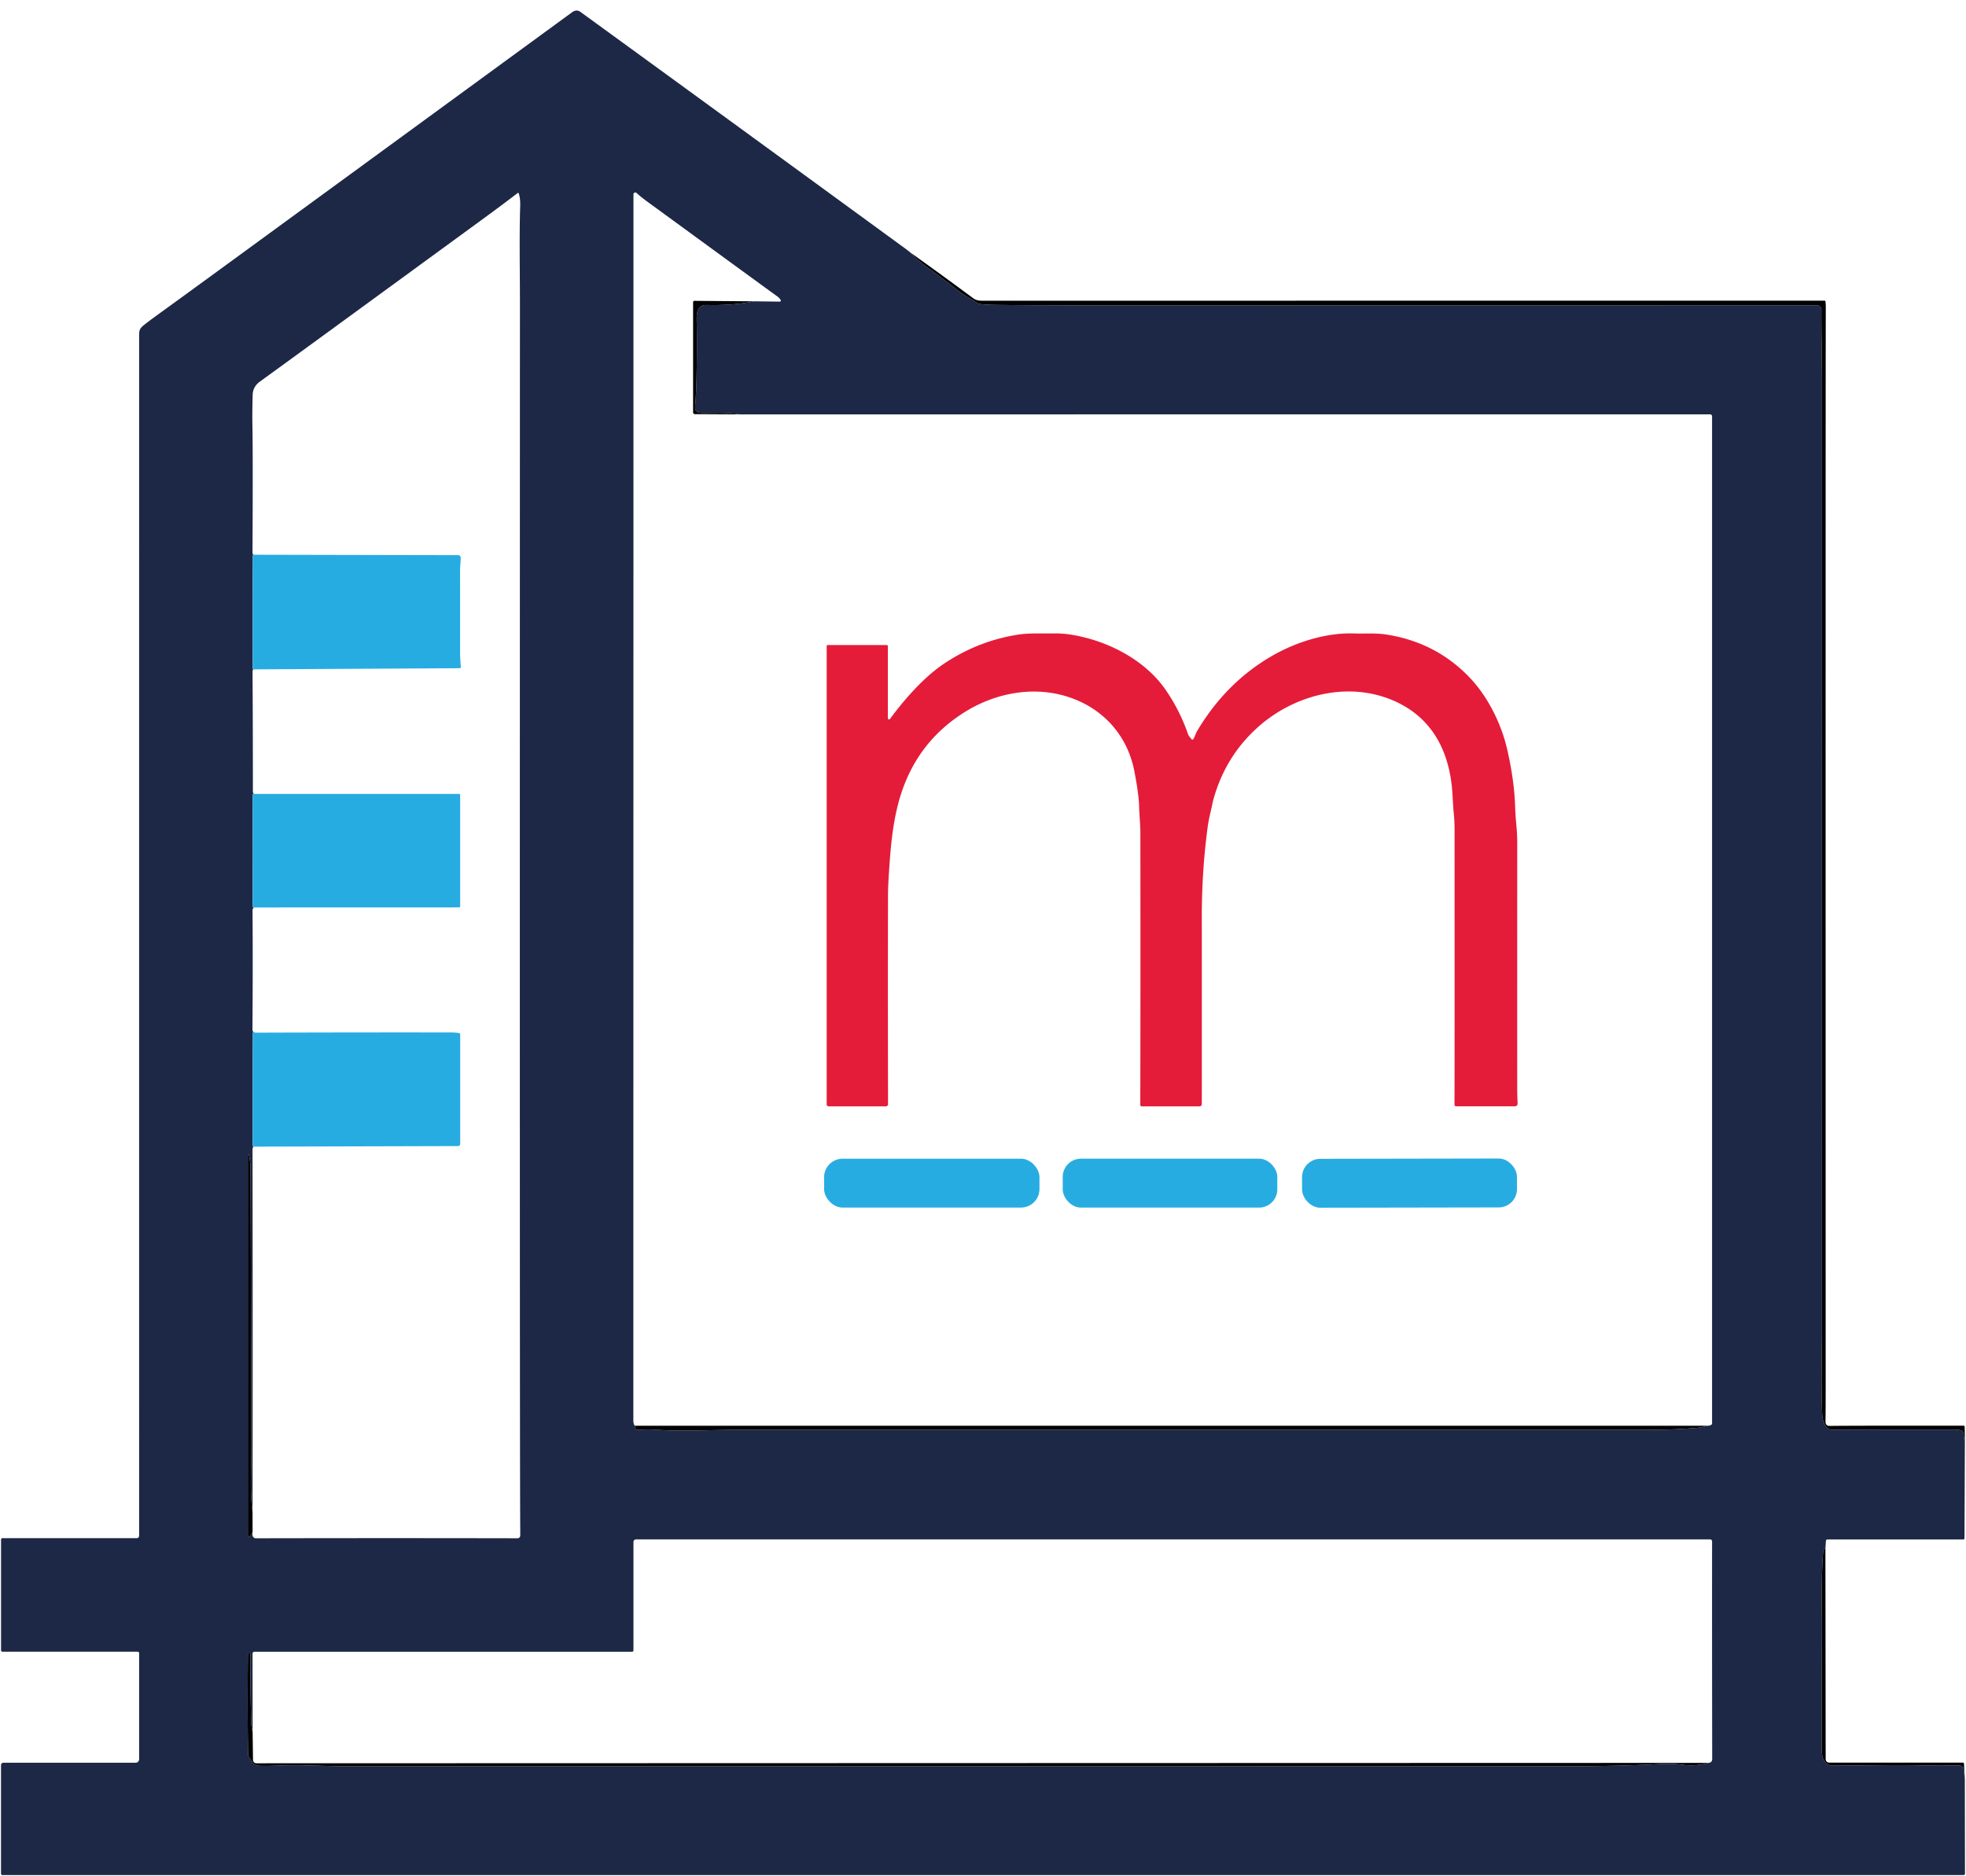
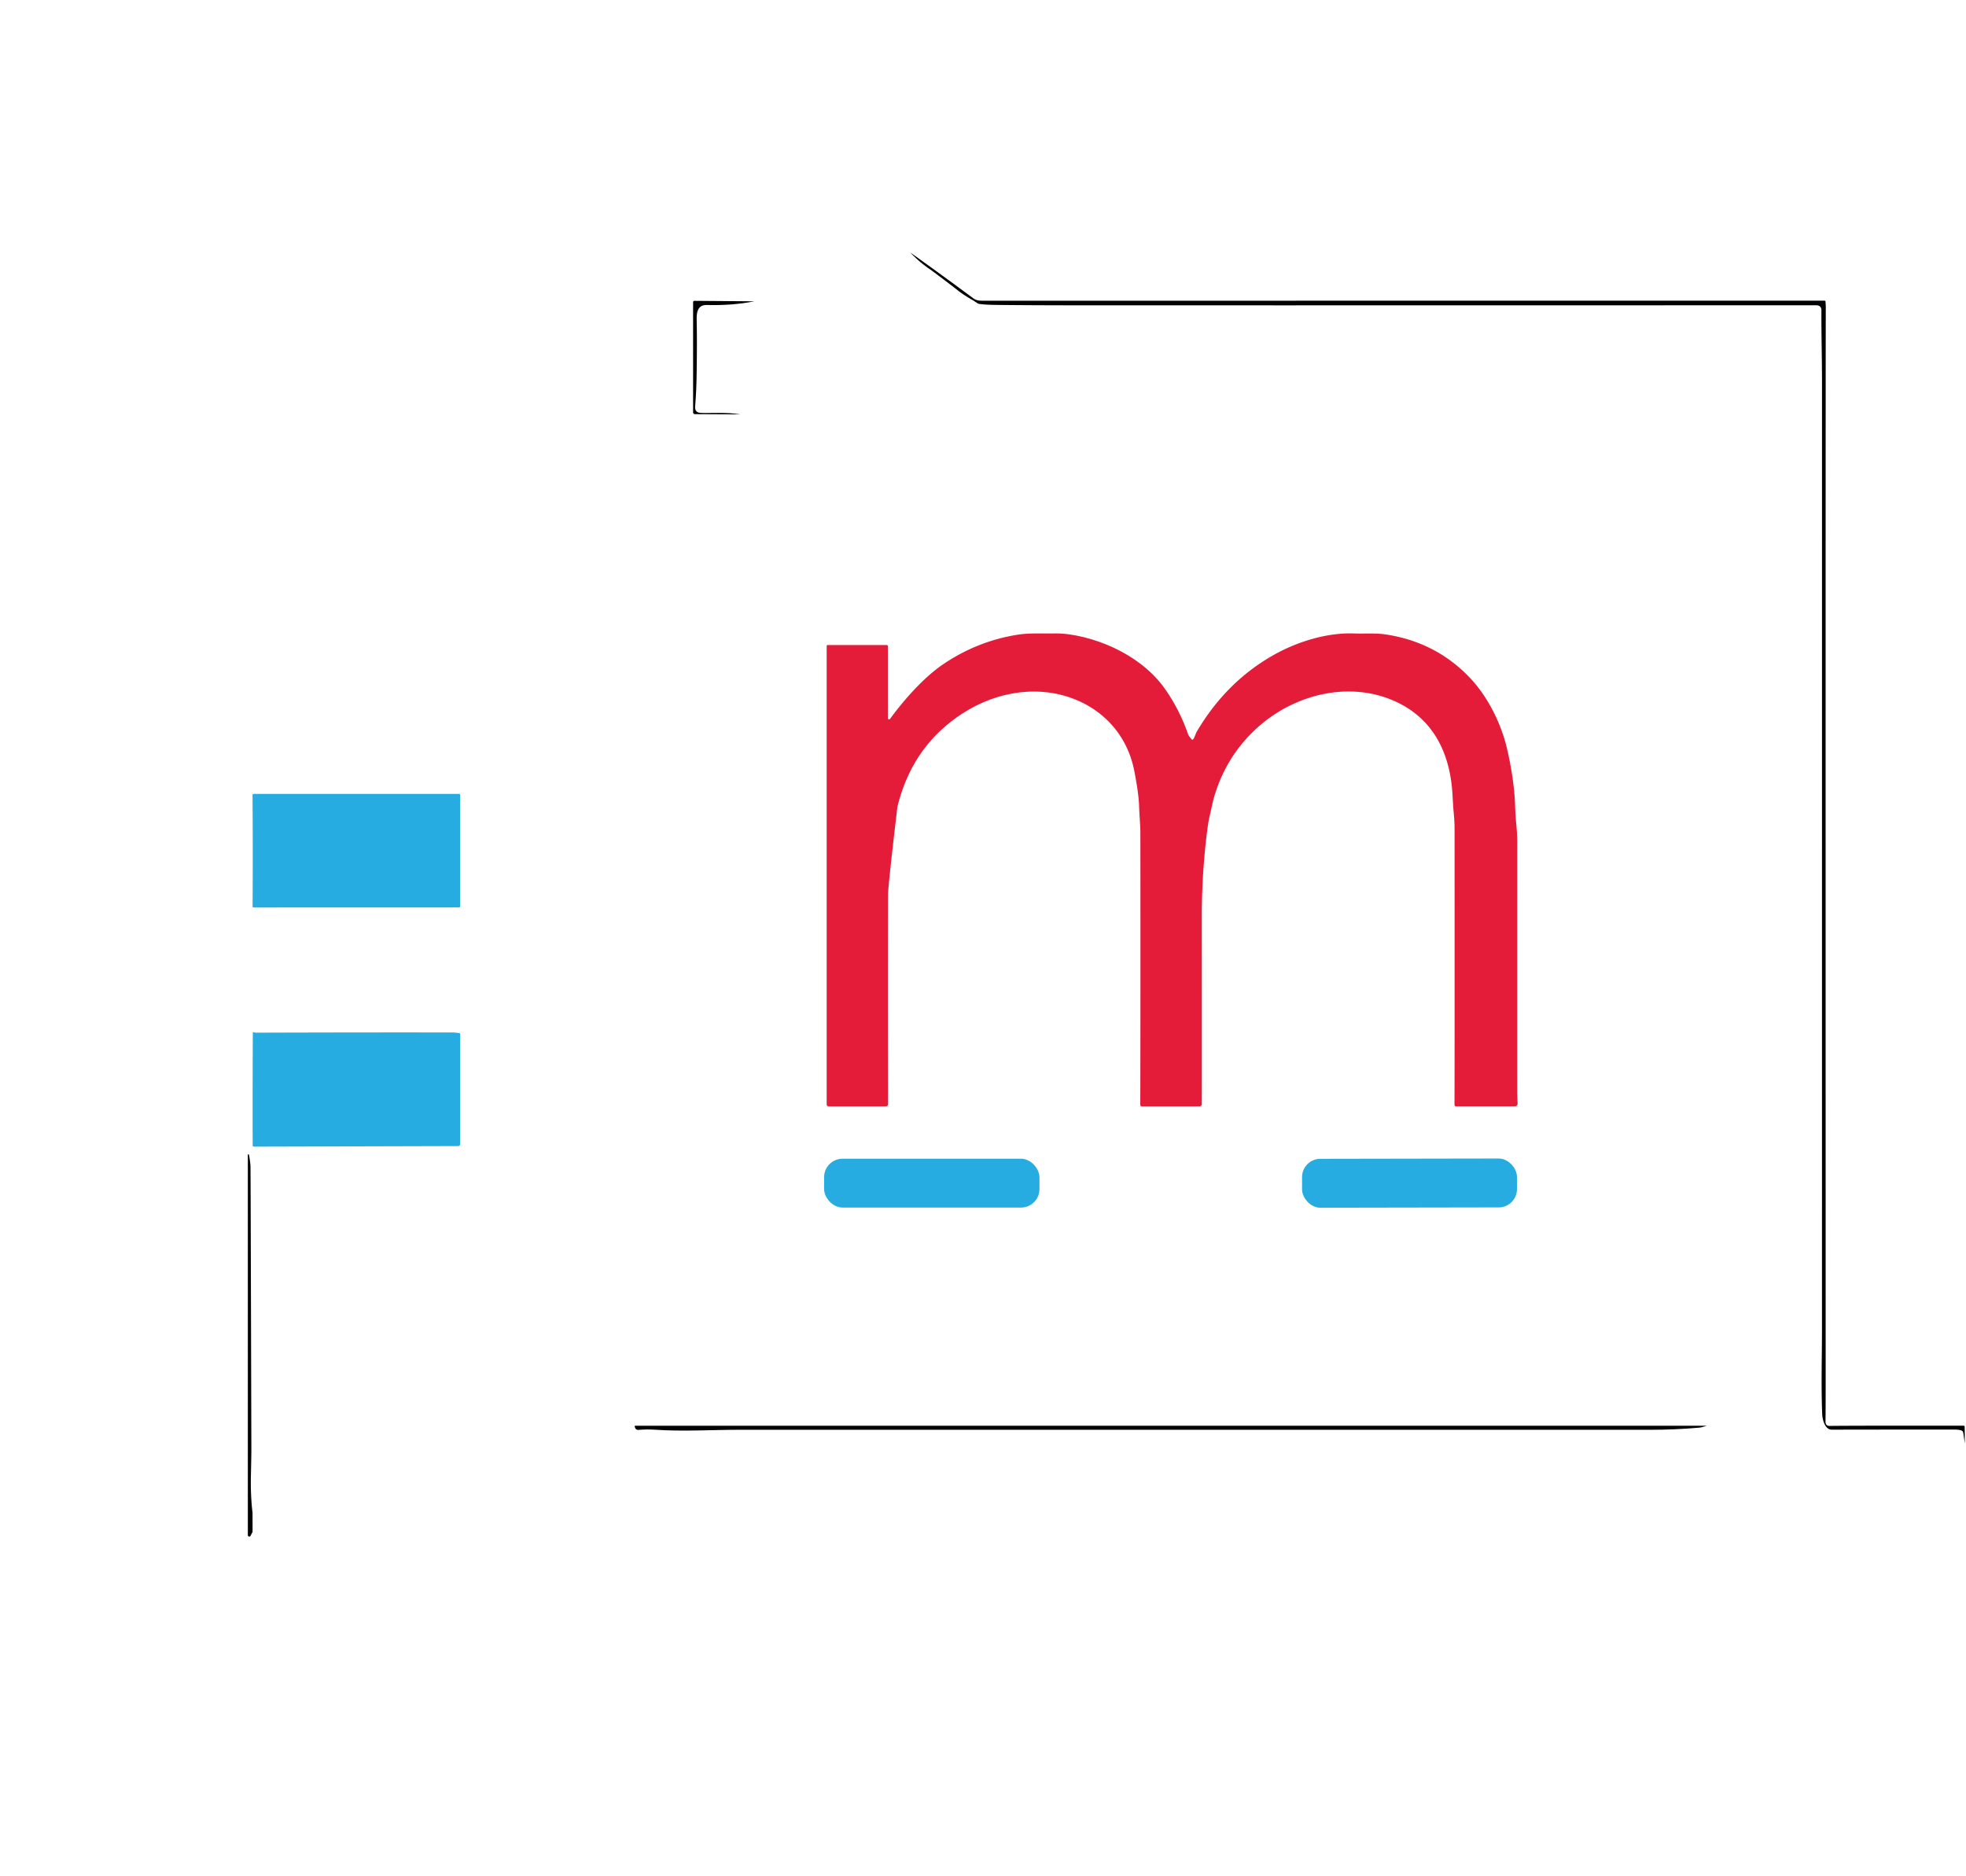
<svg xmlns="http://www.w3.org/2000/svg" version="1.1" viewBox="0.00 0.00 988.00 943.00">
-   <path fill="#1d2846" d="   M 457.48 126.92   Q 461.97 131.73 467.44 135.44   Q 468.29 136.01 469.12 136.64   Q 478.91 144.00 481.63 146.18   C 484.72 148.66 488.74 150.70 491.05 152.31   A 2.83 2.80 -23.5 0 0 492.29 152.79   Q 495.29 153.20 500.50 153.26   Q 516.39 153.45 542.25 153.47   Q 650.81 153.51 912.63 153.44   Q 915.36 153.44 915.34 156.07   C 915.27 167.85 915.63 179.26 915.63 191.65   Q 915.63 426.77 915.62 668.25   C 915.62 681.77 915.16 696.65 915.74 710.95   C 915.85 713.55 917.08 718.21 920.10 718.58   Q 920.43 718.62 924.07 718.60   Q 935.08 718.56 981.95 718.55   Q 984.15 718.55 985.53 718.94   A 1.54 1.53 -86.4 0 1 986.62 720.18   L 987.43 725.55   L 987.24 773.21   A 0.56 0.56 0.0 0 1 986.68 773.77   L 918.40 773.77   A 0.80 0.80 0.0 0 0 917.60 774.52   L 917.35 778.42   Q 916.33 778.73 916.22 780.12   C 915.17 792.69 915.64 808.39 915.61 818.78   Q 915.53 845.01 915.56 880.00   Q 915.56 883.40 916.92 885.33   Q 918.36 887.35 920.25 887.34   C 935.65 887.27 950.52 887.79 966.77 887.42   Q 974.92 887.23 984.88 887.46   A 2.03 2.03 0.0 0 1 986.85 889.26   L 987.41 894.30   L 987.49 941.86   A 0.61 0.61 0.0 0 1 986.88 942.47   L 1.15 942.47   A 0.65 0.64 -90.0 0 1 0.51 941.82   L 0.51 887.19   A 1.17 1.17 0.0 0 1 1.68 886.02   L 68.17 886.02   A 1.76 1.75 90.0 0 0 69.92 884.26   L 69.92 830.95   A 0.73 0.72 90.0 0 0 69.20 830.22   L 1.28 830.22   A 0.75 0.75 0.0 0 1 0.53 829.47   L 0.53 773.81   A 0.67 0.66 -0.0 0 1 1.20 773.15   L 68.72 773.15   A 1.20 1.20 0.0 0 0 69.92 771.95   Q 69.91 491.29 69.92 168.50   C 69.92 165.89 70.26 165.08 72.26 163.45   Q 74.72 161.46 78.92 158.43   Q 88.40 151.59 112.94 133.68   Q 201.84 68.77 287.45 6.20   Q 289.72 4.55 291.62 5.93   Q 359.52 55.28 453.86 124.14   Q 456.60 126.14 457.48 126.92   Z   M 127.37 278.83   Q 127.05 278.89 127.05 279.23   Q 126.92 307.60 127.01 335.97   Q 127.01 336.29 127.33 336.45   Q 126.90 336.95 126.91 337.25   Q 127.10 367.50 127.08 397.75   Q 127.08 398.40 127.50 399.06   Q 126.91 399.12 126.91 399.58   Q 127.10 427.62 126.94 455.66   Q 126.93 456.09 127.51 456.13   Q 126.90 456.94 126.91 457.50   Q 127.11 487.50 126.86 517.50   Q 126.85 518.15 127.35 518.75   Q 127.05 518.95 127.05 519.27   Q 126.91 547.51 126.98 575.75   Q 126.99 576.18 127.41 576.34   Q 126.91 576.92 126.91 577.44   Q 127.04 668.94 126.91 760.47   Q 125.88 751.47 126.08 742.37   Q 126.33 730.74 126.32 728.83   Q 125.96 588.09 125.88 586.22   Q 125.77 583.89 125.12 580.42   A 0.29 0.29 0.0 0 0 124.55 580.48   L 124.55 771.66   A 0.71 0.71 0.0 0 0 125.89 771.98   L 126.93 769.98   Q 126.47 773.20 128.74 773.20   Q 191.07 773.06 260.10 773.19   A 1.35 1.34 0.2 0 0 261.45 771.86   Q 261.46 770.75 261.44 768.00   Q 261.14 730.67 261.29 152.17   C 261.29 136.72 260.93 118.60 261.42 103.50   Q 261.54 99.78 260.69 97.20   A 0.36 0.35 61.7 0 0 260.13 97.03   Q 253.82 101.93 241.76 110.74   Q 148.74 178.70 130.59 191.82   Q 127.09 194.34 126.98 198.49   Q 126.73 207.66 126.84 213.25   Q 127.14 227.69 126.89 277.75   Q 126.88 278.38 127.37 278.83   Z   M 318.96 716.62   Q 319.09 718.87 320.98 718.71   Q 325.11 718.35 329.00 718.62   C 343.06 719.59 358.34 718.66 370.99 718.66   Q 600.24 718.63 829.50 718.66   Q 841.73 718.66 853.92 717.59   Q 855.24 717.47 857.79 716.62   Q 859.46 716.68 860.23 715.94   A 0.53 0.50 69.7 0 0 860.39 715.56   L 860.39 209.25   A 0.98 0.98 0.0 0 0 859.41 208.27   L 371.96 208.29   C 364.52 207.04 356.09 207.81 352.01 207.52   Q 349.09 207.31 349.34 204.24   Q 349.93 197.08 350.07 189.25   Q 350.36 172.47 350.11 160.81   C 350.03 156.72 350.71 153.18 355.30 153.30   Q 368.28 153.62 379.02 151.45   L 391.88 151.61   A 0.53 0.52 -16.9 0 0 392.32 150.79   Q 391.54 149.64 390.72 149.05   Q 384.58 144.63 325.37 101.40   Q 322.05 98.97 320.22 97.28   Q 319.71 96.81 319.52 96.76   A 0.96 0.96 0.0 0 0 318.34 97.69   Q 318.35 150.08 318.28 714.00   Q 318.28 715.52 318.96 716.62   Z   M 126.96 870.96   Q 126.32 867.68 126.28 866.55   Q 125.74 849.05 125.83 831.40   A 0.31 0.30 90.0 0 0 125.53 831.09   L 124.90 831.09   A 0.32 0.32 0.0 0 0 124.58 831.41   Q 124.29 863.72 124.69 881.88   C 124.71 883.17 126.06 884.38 126.80 885.68   Q 127.84 887.47 130.23 887.55   Q 134.43 887.69 140.57 887.42   C 151.72 886.93 163.30 887.81 174.36 887.81   Q 433.77 887.70 786.00 887.80   Q 813.06 887.81 835.00 886.63   Q 840.30 886.35 845.50 887.03   Q 852.23 887.92 858.56 886.09   Q 860.46 885.96 860.45 884.07   Q 860.34 813.65 860.40 774.72   A 0.98 0.98 0.0 0 0 859.42 773.74   L 319.66 773.74   A 1.32 1.32 0.0 0 0 318.34 775.06   L 318.34 829.54   A 0.69 0.69 0.0 0 1 317.65 830.23   L 127.88 830.23   A 0.97 0.96 90.0 0 0 126.92 831.20   L 126.96 870.96   Z" />
  <path fill="#020204" d="   M 987.43 725.55   L 986.62 720.18   A 1.54 1.53 -86.4 0 0 985.53 718.94   Q 984.15 718.55 981.95 718.55   Q 935.08 718.56 924.07 718.60   Q 920.43 718.62 920.10 718.58   C 917.08 718.21 915.85 713.55 915.74 710.95   C 915.16 696.65 915.62 681.77 915.62 668.25   Q 915.63 426.77 915.63 191.65   C 915.63 179.26 915.27 167.85 915.34 156.07   Q 915.36 153.44 912.63 153.44   Q 650.81 153.51 542.25 153.47   Q 516.39 153.45 500.50 153.26   Q 495.29 153.20 492.29 152.79   A 2.83 2.80 -23.5 0 1 491.05 152.31   C 488.74 150.70 484.72 148.66 481.63 146.18   Q 478.91 144.00 469.12 136.64   Q 468.29 136.01 467.44 135.44   Q 461.97 131.73 457.48 126.92   Q 473.40 138.26 488.95 149.81   C 490.32 150.82 491.54 151.14 493.36 151.14   Q 874.34 151.14 916.91 151.13   A 0.47 0.47 0.0 0 1 917.38 151.56   Q 917.55 153.11 917.54 155.00   Q 917.41 177.20 917.48 695.75   Q 917.48 709.84 917.39 714.44   Q 917.34 716.75 919.50 716.72   Q 930.25 716.55 986.81 716.61   A 0.53 0.53 0.0 0 1 987.34 717.14   L 987.43 725.55   Z" />
  <path fill="#020204" d="   M 379.02 151.45   Q 368.28 153.62 355.30 153.30   C 350.71 153.18 350.03 156.72 350.11 160.81   Q 350.36 172.47 350.07 189.25   Q 349.93 197.08 349.34 204.24   Q 349.09 207.31 352.01 207.52   C 356.09 207.81 364.52 207.04 371.96 208.29   L 349.20 208.17   A 0.89 0.89 0.0 0 1 348.31 207.28   L 348.31 151.87   A 0.66 0.66 0.0 0 1 348.98 151.21   L 379.02 151.45   Z" />
-   <path fill="#27ace2" d="   M 127.37 278.83   L 230.22 279.05   A 1.30 1.29 -0.4 0 1 231.52 280.32   C 231.56 282.42 231.21 284.34 231.21 286.91   Q 231.24 307.33 231.22 327.75   Q 231.22 331.07 231.59 335.16   A 0.65 0.64 87.2 0 1 230.95 335.87   L 127.33 336.45   Q 127.01 336.29 127.01 335.97   Q 126.92 307.60 127.05 279.23   Q 127.05 278.89 127.37 278.83   Z" />
-   <path fill="#e41c39" d="   M 599.60 371.61   C 600.29 370.82 600.84 368.74 601.52 367.58   Q 616.60 342.15 640.94 328.73   C 652.25 322.50 666.94 317.90 680.49 318.40   C 685.51 318.59 691.15 318.10 696.47 318.91   Q 721.70 322.76 738.75 340.76   C 747.75 350.26 754.44 363.76 757.36 376.37   Q 760.96 391.96 761.40 405.01   Q 761.57 409.98 762.00 414.34   Q 762.48 419.31 762.48 423.68   Q 762.43 524.65 762.48 549.50   Q 762.48 549.73 762.66 554.71   A 1.32 1.31 -1.2 0 1 761.34 556.08   L 731.77 556.08   A 0.83 0.82 0.3 0 1 730.94 555.25   Q 731.04 538.86 730.98 416.53   Q 730.98 412.80 730.51 408.03   Q 730.30 405.87 729.95 399.51   C 728.86 379.64 721.12 362.54 703.09 353.47   C 680.01 341.85 651.83 348.29 632.80 364.94   Q 617.88 378.00 611.37 396.76   Q 609.87 401.07 609.17 404.52   C 608.62 407.27 607.46 411.62 606.99 415.09   Q 603.94 437.54 603.96 461.00   Q 604.00 537.99 603.96 554.93   A 1.18 1.17 -0.0 0 1 602.78 556.10   L 573.79 556.10   A 0.75 0.75 0.0 0 1 573.04 555.34   Q 573.17 512.48 573.09 418.59   C 573.08 414.71 572.56 409.55 572.45 405.27   C 572.32 400.09 570.99 392.30 569.99 387.28   C 566.53 369.83 554.66 356.39 537.60 350.56   C 520.10 344.58 500.69 348.04 484.96 357.83   Q 458.59 374.23 450.98 405.58   C 448.38 416.26 447.53 426.69 446.79 437.74   Q 446.26 445.62 446.26 450.01   Q 446.15 500.15 446.28 555.01   A 1.08 1.07 -90.0 0 1 445.21 556.09   L 416.42 556.09   A 0.98 0.98 0.0 0 1 415.44 555.11   L 415.44 324.68   A 0.46 0.45 -0.0 0 1 415.90 324.23   L 445.62 324.23   A 0.57 0.57 0.0 0 1 446.19 324.80   L 446.19 360.99   A 0.60 0.60 0.0 0 0 447.28 361.34   C 454.58 351.39 464.45 340.27 474.27 333.68   Q 491.42 322.17 511.44 319.02   C 517.26 318.11 523.42 318.48 530.02 318.39   Q 533.79 318.35 537.43 318.88   C 555.56 321.54 574.84 331.17 585.46 346.28   Q 592.82 356.76 597.15 369.31   Q 597.31 369.76 598.83 371.60   A 0.51 0.51 0.0 0 0 599.60 371.61   Z" />
+   <path fill="#e41c39" d="   M 599.60 371.61   C 600.29 370.82 600.84 368.74 601.52 367.58   Q 616.60 342.15 640.94 328.73   C 652.25 322.50 666.94 317.90 680.49 318.40   C 685.51 318.59 691.15 318.10 696.47 318.91   Q 721.70 322.76 738.75 340.76   C 747.75 350.26 754.44 363.76 757.36 376.37   Q 760.96 391.96 761.40 405.01   Q 761.57 409.98 762.00 414.34   Q 762.48 419.31 762.48 423.68   Q 762.43 524.65 762.48 549.50   Q 762.48 549.73 762.66 554.71   A 1.32 1.31 -1.2 0 1 761.34 556.08   L 731.77 556.08   A 0.83 0.82 0.3 0 1 730.94 555.25   Q 731.04 538.86 730.98 416.53   Q 730.98 412.80 730.51 408.03   Q 730.30 405.87 729.95 399.51   C 728.86 379.64 721.12 362.54 703.09 353.47   C 680.01 341.85 651.83 348.29 632.80 364.94   Q 617.88 378.00 611.37 396.76   Q 609.87 401.07 609.17 404.52   C 608.62 407.27 607.46 411.62 606.99 415.09   Q 603.94 437.54 603.96 461.00   Q 604.00 537.99 603.96 554.93   A 1.18 1.17 -0.0 0 1 602.78 556.10   L 573.79 556.10   A 0.75 0.75 0.0 0 1 573.04 555.34   Q 573.17 512.48 573.09 418.59   C 573.08 414.71 572.56 409.55 572.45 405.27   C 572.32 400.09 570.99 392.30 569.99 387.28   C 566.53 369.83 554.66 356.39 537.60 350.56   C 520.10 344.58 500.69 348.04 484.96 357.83   Q 458.59 374.23 450.98 405.58   Q 446.26 445.62 446.26 450.01   Q 446.15 500.15 446.28 555.01   A 1.08 1.07 -90.0 0 1 445.21 556.09   L 416.42 556.09   A 0.98 0.98 0.0 0 1 415.44 555.11   L 415.44 324.68   A 0.46 0.45 -0.0 0 1 415.90 324.23   L 445.62 324.23   A 0.57 0.57 0.0 0 1 446.19 324.80   L 446.19 360.99   A 0.60 0.60 0.0 0 0 447.28 361.34   C 454.58 351.39 464.45 340.27 474.27 333.68   Q 491.42 322.17 511.44 319.02   C 517.26 318.11 523.42 318.48 530.02 318.39   Q 533.79 318.35 537.43 318.88   C 555.56 321.54 574.84 331.17 585.46 346.28   Q 592.82 356.76 597.15 369.31   Q 597.31 369.76 598.83 371.60   A 0.51 0.51 0.0 0 0 599.60 371.61   Z" />
  <path fill="#27ace2" d="   M 127.50 399.06   L 230.69 399.04   A 0.57 0.57 0.0 0 1 231.26 399.61   L 231.26 455.54   A 0.56 0.56 0.0 0 1 230.70 456.10   L 127.51 456.13   Q 126.93 456.09 126.94 455.66   Q 127.10 427.62 126.91 399.58   Q 126.91 399.12 127.50 399.06   Z" />
  <path fill="#27ace2" d="   M 127.41 576.34   Q 126.99 576.18 126.98 575.75   Q 126.91 547.51 127.05 519.27   Q 127.05 518.95 127.35 518.75   Q 128.02 519.07 128.75 519.06   Q 188.38 518.88 226.76 518.96   Q 229.25 518.96 230.92 519.33   A 0.45 0.45 0.0 0 1 231.27 519.77   L 231.27 575.00   A 1.06 1.06 0.0 0 1 230.21 576.06   L 127.41 576.34   Z" />
  <path fill="#020204" d="   M 126.91 760.47   L 126.93 769.98   L 125.89 771.98   A 0.71 0.71 0.0 0 1 124.55 771.66   L 124.55 580.48   A 0.29 0.29 0.0 0 1 125.12 580.42   Q 125.77 583.89 125.88 586.22   Q 125.96 588.09 126.32 728.83   Q 126.33 730.74 126.08 742.37   Q 125.88 751.47 126.91 760.47   Z" />
  <rect fill="#27ace2" x="414.14" y="582.41" width="108.24" height="24.56" rx="9.30" />
-   <rect fill="#27ace2" x="534.07" y="582.40" width="107.84" height="24.58" rx="9.16" />
  <rect fill="#27ace2" x="-54.00" y="-12.29" transform="translate(708.34,594.68) rotate(-0.1)" width="108.00" height="24.58" rx="9.18" />
  <path fill="#020204" d="   M 857.79 716.62   Q 855.24 717.47 853.92 717.59   Q 841.73 718.66 829.50 718.66   Q 600.24 718.63 370.99 718.66   C 358.34 718.66 343.06 719.59 329.00 718.62   Q 325.11 718.35 320.98 718.71   Q 319.09 718.87 318.96 716.62   L 857.79 716.62   Z" />
-   <path fill="#020204" d="   M 917.35 778.42   L 917.48 884.27   A 1.69 1.68 -0.0 0 0 919.17 885.95   L 986.45 885.95   A 0.55 0.54 88.3 0 1 986.99 886.47   L 987.41 894.30   L 986.85 889.26   A 2.03 2.03 0.0 0 0 984.88 887.46   Q 974.92 887.23 966.77 887.42   C 950.52 887.79 935.65 887.27 920.25 887.34   Q 918.36 887.35 916.92 885.33   Q 915.56 883.40 915.56 880.00   Q 915.53 845.01 915.61 818.78   C 915.64 808.39 915.17 792.69 916.22 780.12   Q 916.33 778.73 917.35 778.42   Z" />
-   <path fill="#020204" d="   M 126.96 870.96   L 127.15 884.67   A 1.65 1.65 0.0 0 0 128.80 886.29   L 858.56 886.09   Q 852.23 887.92 845.50 887.03   Q 840.30 886.35 835.00 886.63   Q 813.06 887.81 786.00 887.80   Q 433.77 887.70 174.36 887.81   C 163.30 887.81 151.72 886.93 140.57 887.42   Q 134.43 887.69 130.23 887.55   Q 127.84 887.47 126.80 885.68   C 126.06 884.38 124.71 883.17 124.69 881.88   Q 124.29 863.72 124.58 831.41   A 0.32 0.32 0.0 0 1 124.90 831.09   L 125.53 831.09   A 0.31 0.30 -90.0 0 1 125.83 831.40   Q 125.74 849.05 126.28 866.55   Q 126.32 867.68 126.96 870.96   Z" />
</svg>